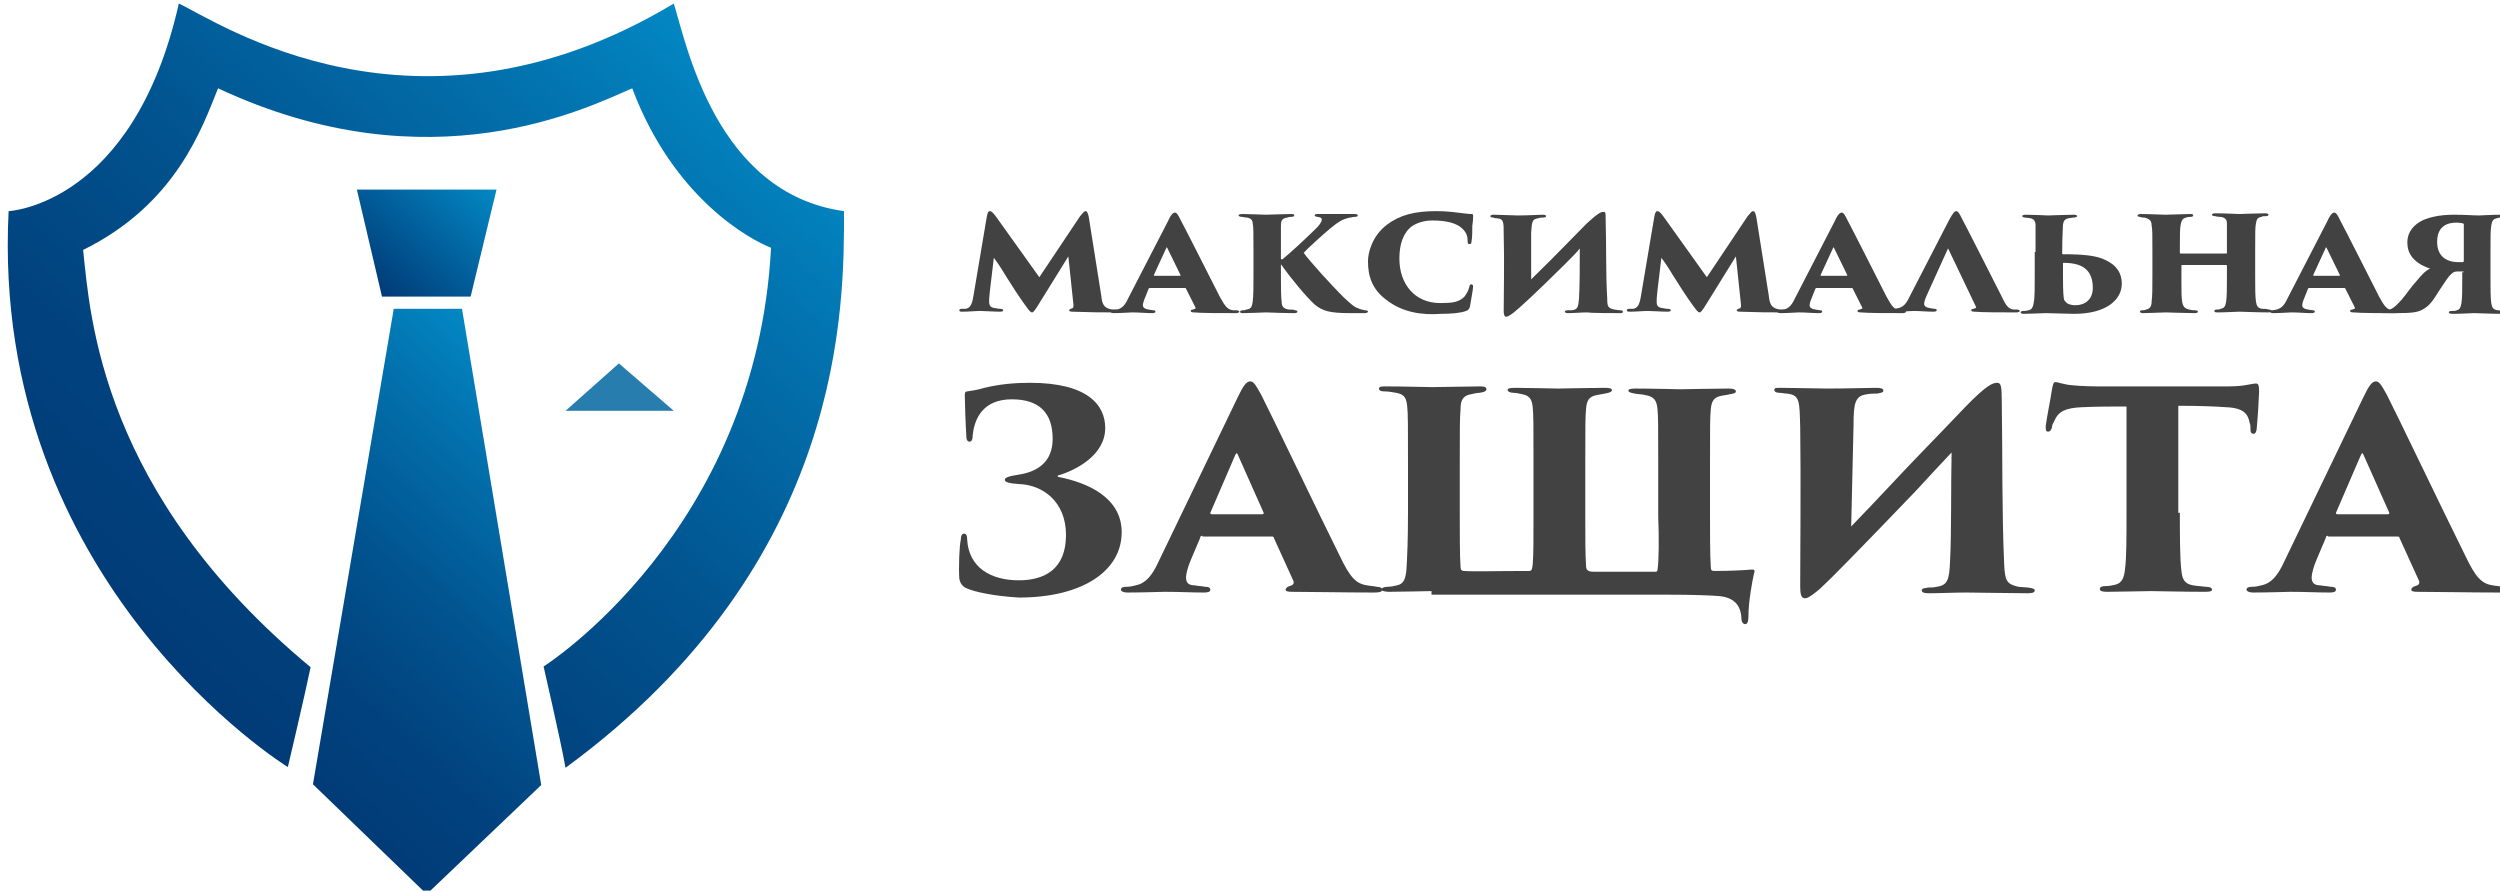
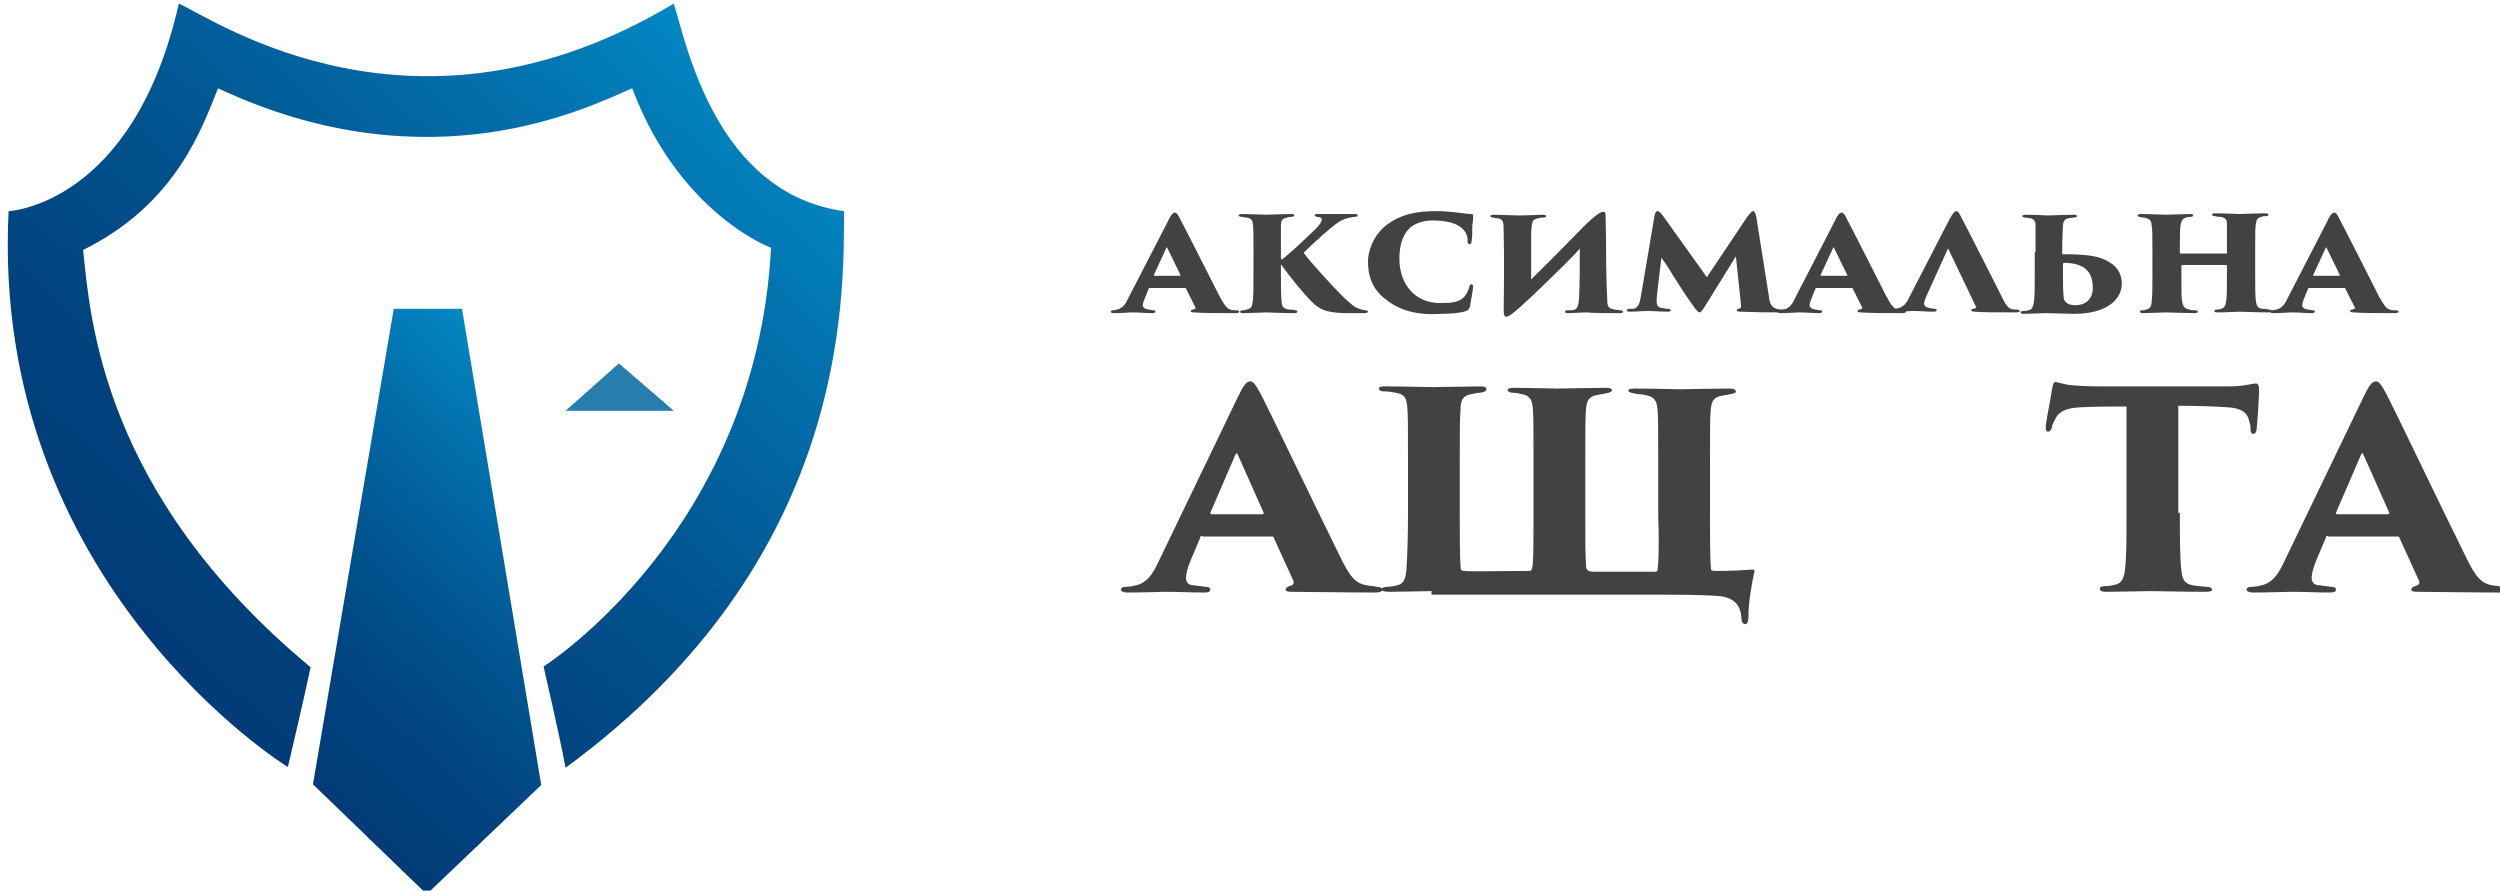
<svg xmlns="http://www.w3.org/2000/svg" width="160" height="57" viewBox="0 0 160 57" fill="none">
  <g clip-path="url(#clip0_332_4901)">
    <g clip-path="url(#clip1_332_4901)">
      <path d="M0.551 13.513C0.551 13.513 8.533 13.145 11.445 0.228C13.854 1.331 26.656 10.111 43.122 0.228C43.925 2.756 45.783 12.364 54.016 13.513C54.016 19.351 54.217 35.945 36.194 49.138C35.893 47.437 34.789 42.656 34.789 42.656C34.789 42.656 48.394 34.06 49.347 15.857C48.042 15.351 43.122 12.731 40.462 5.652C37.751 6.801 27.61 12.042 13.955 5.652C12.951 8.134 11.294 13.053 5.32 15.995C5.772 20.27 6.475 31.578 19.879 42.702C19.477 44.633 18.423 49.092 18.423 49.092C18.423 49.092 -0.654 37.37 0.551 13.513Z" fill="url(#paint0_linear_332_4901)" />
      <path d="M25.2 19.764H29.568L34.639 50.241L27.309 57.228L20.029 50.195L25.2 19.764Z" fill="url(#paint1_linear_332_4901)" />
-       <path d="M24.447 18.983H30.12L31.777 12.134H22.84L24.447 18.983Z" fill="url(#paint2_linear_332_4901)" />
      <path d="M36.194 26.292L39.608 23.258L43.123 26.292H36.194Z" fill="#267DAE" />
-       <path d="M70.483 18.937C70.533 19.488 70.684 19.672 70.985 19.764C71.135 19.81 71.236 19.81 71.437 19.81C71.587 19.81 71.587 19.856 71.587 19.902C71.587 19.948 71.537 19.994 71.386 19.994C70.483 19.994 69.88 19.994 68.625 19.948C68.475 19.948 68.424 19.902 68.424 19.856C68.424 19.81 68.475 19.81 68.525 19.764C68.726 19.718 68.726 19.672 68.675 19.259L68.374 16.409L66.466 19.488C66.216 19.902 66.115 19.994 66.065 19.994C65.964 19.994 65.914 19.948 65.613 19.534C65.211 18.983 64.709 18.201 64.308 17.558C64.157 17.282 63.755 16.684 63.605 16.501L63.354 18.615C63.304 19.029 63.304 19.213 63.304 19.305C63.304 19.58 63.404 19.672 63.655 19.718C63.755 19.718 63.856 19.764 64.007 19.764C64.157 19.764 64.207 19.81 64.207 19.856C64.207 19.902 64.157 19.948 64.007 19.948C63.605 19.948 63.053 19.902 62.751 19.902C62.4 19.902 61.998 19.948 61.597 19.948C61.496 19.948 61.396 19.948 61.396 19.856C61.396 19.81 61.446 19.764 61.547 19.764C61.647 19.764 61.697 19.764 61.797 19.764C62.048 19.718 62.199 19.58 62.3 18.937L63.153 13.88C63.203 13.605 63.253 13.513 63.354 13.513C63.454 13.513 63.555 13.605 63.755 13.88L66.517 17.742L69.127 13.834C69.328 13.605 69.378 13.513 69.479 13.513C69.579 13.513 69.629 13.651 69.68 13.88L70.483 18.937Z" fill="#434242" />
      <path d="M73.595 18.431C73.545 18.431 73.495 18.477 73.495 18.523L73.294 19.029C73.194 19.259 73.143 19.442 73.143 19.535C73.143 19.81 73.545 19.81 73.796 19.856C73.947 19.856 73.947 19.902 73.947 19.948C73.947 19.994 73.897 20.04 73.746 20.04C73.294 20.04 72.943 19.994 72.441 19.994C72.34 19.994 71.738 20.04 71.286 20.04C71.135 20.04 71.085 19.994 71.085 19.948C71.085 19.902 71.135 19.856 71.236 19.856C71.688 19.81 71.939 19.672 72.189 19.121L74.75 14.156C74.951 13.697 75.101 13.605 75.202 13.605C75.302 13.605 75.403 13.742 75.553 14.064C75.804 14.524 77.411 17.696 78.063 18.983C78.415 19.626 78.565 19.81 78.917 19.856C79.017 19.856 79.067 19.856 79.118 19.856C79.218 19.856 79.319 19.902 79.319 19.948C79.319 19.994 79.218 20.04 79.118 20.04C78.063 20.04 76.959 20.04 76.407 19.994C76.256 19.994 76.206 19.948 76.206 19.902C76.206 19.856 76.256 19.81 76.356 19.81C76.457 19.764 76.557 19.764 76.507 19.672L75.905 18.477C75.905 18.431 75.854 18.431 75.804 18.431H73.595ZM75.503 17.65C75.553 17.65 75.553 17.65 75.553 17.604L74.7 15.857C74.65 15.811 74.65 15.811 74.65 15.857L73.846 17.604C73.846 17.65 73.846 17.65 73.897 17.65H75.503Z" fill="#434242" />
      <path d="M82.079 16.593C82.632 16.133 83.335 15.489 84.138 14.708C84.439 14.432 84.59 14.202 84.59 14.064C84.59 13.972 84.59 13.926 84.339 13.88C84.238 13.88 84.138 13.834 84.138 13.789C84.138 13.742 84.188 13.697 84.288 13.697C84.74 13.697 84.74 13.697 85.293 13.697C85.895 13.697 86.598 13.697 86.698 13.697C86.849 13.697 86.899 13.742 86.899 13.789C86.899 13.834 86.849 13.88 86.698 13.88C86.548 13.88 86.497 13.926 86.397 13.926C85.895 14.018 85.594 14.248 85.142 14.616C84.69 14.984 83.686 15.903 83.435 16.179C83.786 16.684 85.293 18.339 85.995 19.029C86.497 19.488 86.698 19.672 86.899 19.718C87.05 19.81 87.2 19.81 87.351 19.856C87.501 19.856 87.552 19.902 87.552 19.948C87.552 19.994 87.451 20.04 87.351 20.04H86.397C85.092 20.04 84.64 19.902 84.138 19.488C83.586 18.983 82.632 17.834 81.979 16.914V17.604C81.979 18.247 81.979 19.029 82.029 19.351C82.029 19.58 82.13 19.764 82.481 19.81C82.632 19.81 82.782 19.81 82.883 19.856C82.983 19.856 83.033 19.902 83.033 19.948C83.033 19.994 82.983 20.04 82.832 20.04C82.18 20.04 81.075 19.994 81.025 19.994C81.025 19.994 79.871 20.04 79.569 20.04C79.469 20.04 79.368 20.04 79.368 19.948C79.368 19.902 79.419 19.856 79.569 19.856C79.67 19.856 79.67 19.856 79.77 19.81C80.121 19.764 80.121 19.58 80.172 19.305C80.222 18.937 80.222 18.385 80.222 17.558V16.087C80.222 14.8 80.222 14.524 80.172 14.294C80.172 14.11 80.071 13.972 79.82 13.926C79.67 13.926 79.569 13.88 79.469 13.88C79.368 13.88 79.268 13.834 79.268 13.789C79.268 13.742 79.318 13.697 79.519 13.697C79.871 13.697 80.975 13.742 81.025 13.742C81.075 13.742 82.28 13.697 82.632 13.697C82.832 13.697 82.832 13.742 82.832 13.789C82.832 13.834 82.782 13.88 82.632 13.88C82.582 13.88 82.481 13.88 82.381 13.926C82.029 13.972 81.979 14.156 81.979 14.432C81.979 14.708 81.979 14.846 81.979 16.133V16.593H82.079Z" fill="#434242" />
      <path d="M88.756 19.213C87.802 18.523 87.551 17.65 87.551 16.73C87.551 16.179 87.802 15.121 88.756 14.386C89.61 13.742 90.564 13.513 91.919 13.513C92.471 13.513 92.923 13.559 93.275 13.605C93.727 13.651 93.927 13.697 94.178 13.697C94.279 13.697 94.279 13.742 94.279 13.834C94.279 13.88 94.279 14.156 94.228 14.432C94.228 14.708 94.228 15.213 94.178 15.443C94.178 15.581 94.128 15.627 94.028 15.627C93.978 15.627 93.927 15.581 93.927 15.443C93.927 15.259 93.927 14.938 93.576 14.616C93.224 14.294 92.622 14.11 91.668 14.11C91.166 14.11 90.714 14.248 90.363 14.478C89.811 14.892 89.56 15.627 89.56 16.547C89.56 18.201 90.564 19.396 92.17 19.396C92.923 19.396 93.375 19.351 93.727 18.983C93.827 18.845 93.978 18.615 94.028 18.385C94.078 18.201 94.078 18.201 94.178 18.201C94.228 18.201 94.279 18.247 94.279 18.339C94.279 18.523 94.128 19.259 94.078 19.626C94.028 19.764 93.978 19.856 93.827 19.902C93.475 20.04 92.823 20.086 92.22 20.086C91.016 20.178 89.76 19.994 88.756 19.213Z" fill="#434242" />
      <path d="M97.994 17.88C98.847 17.052 99.851 16.041 100.203 15.673C100.705 15.168 101.056 14.8 101.558 14.294C102.261 13.651 102.462 13.559 102.612 13.559C102.763 13.559 102.763 13.605 102.763 14.11C102.813 15.765 102.763 17.42 102.863 19.121C102.863 19.626 102.914 19.718 103.315 19.81C103.365 19.81 103.616 19.856 103.667 19.856C103.817 19.856 103.867 19.902 103.867 19.948C103.867 20.04 103.767 20.04 103.667 20.04C103.265 20.04 101.809 20.04 101.608 19.994C101.207 19.994 100.705 20.04 100.353 20.04C100.203 20.04 100.152 19.994 100.152 19.948C100.152 19.902 100.203 19.856 100.353 19.856C100.454 19.856 100.504 19.856 100.604 19.856C100.956 19.81 101.006 19.672 101.056 19.121C101.106 18.293 101.106 16.914 101.106 15.903C100.855 16.225 100.504 16.547 100.102 16.96C98.245 18.799 97.24 19.718 96.889 19.994C96.588 20.224 96.487 20.27 96.387 20.27C96.287 20.27 96.237 20.132 96.237 19.902C96.237 18.845 96.287 16.73 96.237 14.984C96.237 14.202 96.237 14.018 95.835 13.972C95.734 13.972 95.684 13.972 95.584 13.926C95.433 13.926 95.383 13.88 95.383 13.834C95.383 13.789 95.433 13.742 95.584 13.742C95.885 13.742 96.889 13.789 97.14 13.789C97.843 13.789 98.496 13.742 98.747 13.742C98.897 13.742 98.948 13.789 98.948 13.834C98.948 13.88 98.897 13.926 98.747 13.926C98.646 13.926 98.546 13.926 98.445 13.972C98.044 14.018 98.044 14.202 97.994 14.892V17.88Z" fill="#434242" />
      <path d="M113.205 18.937C113.255 19.488 113.406 19.672 113.707 19.764C113.858 19.81 113.958 19.81 114.159 19.81C114.31 19.81 114.31 19.856 114.31 19.902C114.31 19.948 114.259 19.994 114.109 19.994C113.205 19.994 112.603 19.994 111.348 19.948C111.197 19.948 111.147 19.902 111.147 19.856C111.147 19.81 111.197 19.81 111.247 19.764C111.448 19.718 111.448 19.672 111.398 19.259L111.097 16.409L109.189 19.488C108.938 19.902 108.837 19.994 108.787 19.994C108.687 19.994 108.637 19.948 108.335 19.534C107.934 18.983 107.432 18.201 107.03 17.558C106.879 17.282 106.478 16.684 106.327 16.501L106.076 18.615C106.026 19.029 106.026 19.213 106.026 19.305C106.026 19.58 106.126 19.672 106.377 19.718C106.478 19.718 106.578 19.764 106.729 19.764C106.879 19.764 106.93 19.81 106.93 19.856C106.93 19.902 106.879 19.948 106.729 19.948C106.327 19.948 105.775 19.902 105.474 19.902C105.122 19.902 104.721 19.948 104.319 19.948C104.219 19.948 104.118 19.948 104.118 19.856C104.118 19.81 104.168 19.764 104.269 19.764C104.369 19.764 104.419 19.764 104.52 19.764C104.771 19.718 104.921 19.58 105.022 18.937L105.875 13.88C105.926 13.605 105.976 13.513 106.076 13.513C106.177 13.513 106.277 13.605 106.478 13.88L109.239 17.742L111.85 13.834C112.05 13.605 112.101 13.513 112.201 13.513C112.301 13.513 112.352 13.651 112.402 13.88L113.205 18.937Z" fill="#434242" />
      <path d="M116.267 18.431C116.217 18.431 116.167 18.477 116.167 18.523L115.966 19.029C115.866 19.259 115.815 19.442 115.815 19.535C115.815 19.81 116.217 19.81 116.468 19.856C116.619 19.856 116.619 19.902 116.619 19.948C116.619 19.994 116.568 20.04 116.418 20.04C115.966 20.04 115.615 19.994 115.113 19.994C115.012 19.994 114.41 20.04 113.958 20.04C113.807 20.04 113.757 19.994 113.757 19.948C113.757 19.902 113.807 19.856 113.908 19.856C114.36 19.81 114.611 19.672 114.862 19.121L117.422 14.156C117.623 13.697 117.773 13.605 117.874 13.605C117.974 13.605 118.075 13.742 118.225 14.064C118.476 14.524 120.083 17.696 120.735 18.983C121.087 19.626 121.237 19.81 121.589 19.856C121.689 19.856 121.739 19.856 121.79 19.856C121.89 19.856 121.99 19.902 121.99 19.948C121.99 19.994 121.89 20.04 121.79 20.04C120.735 20.04 119.631 20.04 119.079 19.994C118.928 19.994 118.878 19.948 118.878 19.902C118.878 19.856 118.928 19.81 119.028 19.81C119.129 19.764 119.229 19.764 119.179 19.672L118.577 18.477C118.577 18.431 118.526 18.431 118.476 18.431H116.267ZM118.175 17.65C118.225 17.65 118.225 17.65 118.225 17.604L117.372 15.857C117.322 15.811 117.322 15.811 117.322 15.857L116.518 17.604C116.518 17.65 116.518 17.65 116.568 17.65H118.175Z" fill="#434242" />
      <path d="M128.868 19.81C128.969 19.81 129.019 19.81 129.069 19.81C129.169 19.81 129.27 19.856 129.27 19.902C129.27 19.948 129.169 19.994 129.069 19.994C128.015 19.994 126.91 19.994 126.358 19.948C126.207 19.948 126.157 19.902 126.157 19.856C126.157 19.81 126.207 19.764 126.308 19.764C126.408 19.718 126.509 19.718 126.458 19.626L124.701 15.949C124.701 15.903 124.651 15.903 124.651 15.949L123.296 18.937C123.195 19.167 123.145 19.351 123.145 19.442C123.145 19.718 123.547 19.718 123.798 19.764C123.948 19.764 123.948 19.81 123.948 19.856C123.948 19.902 123.898 19.948 123.747 19.948C123.296 19.948 122.944 19.902 122.442 19.902C122.342 19.902 121.739 19.948 121.287 19.948C121.137 19.948 121.087 19.902 121.087 19.856C121.087 19.81 121.137 19.764 121.237 19.764C121.689 19.718 121.94 19.58 122.191 19.029L124.751 14.064C125.002 13.605 125.103 13.513 125.203 13.513C125.304 13.513 125.404 13.651 125.555 13.972C125.806 14.432 127.412 17.604 128.065 18.891C128.366 19.534 128.517 19.764 128.868 19.81Z" fill="#434242" />
      <path d="M130.274 16.133C130.274 14.846 130.274 14.616 130.274 14.34C130.223 13.926 129.922 13.972 129.621 13.926C129.521 13.926 129.42 13.88 129.42 13.834C129.42 13.789 129.47 13.742 129.671 13.742C130.073 13.742 131.077 13.789 131.077 13.789C131.127 13.789 132.382 13.742 132.734 13.742C132.884 13.742 132.934 13.789 132.934 13.834C132.934 13.88 132.834 13.926 132.683 13.926C132.232 13.972 132.081 14.018 132.031 14.386C132.031 14.662 131.981 14.984 131.981 16.225C131.981 16.271 131.981 16.271 132.031 16.271C133.386 16.271 134.19 16.363 134.742 16.639C135.445 16.96 135.796 17.466 135.796 18.155C135.796 19.121 134.892 20.086 132.734 20.086C132.432 20.086 131.177 20.04 130.926 20.04C130.776 20.04 129.822 20.086 129.521 20.086C129.37 20.086 129.32 20.04 129.32 19.994C129.32 19.948 129.37 19.902 129.47 19.902C129.571 19.902 129.671 19.902 129.822 19.856C130.223 19.81 130.223 19.167 130.223 17.65V16.133H130.274ZM132.031 17.604C132.031 18.017 132.031 18.707 132.081 19.075C132.081 19.213 132.181 19.305 132.282 19.396C132.483 19.534 132.734 19.534 132.834 19.534C133.437 19.534 133.939 19.167 133.939 18.431C133.939 17.466 133.487 16.822 132.081 16.822C132.031 16.822 132.031 16.822 132.031 16.868V17.604Z" fill="#434242" />
      <path d="M142.473 16.225C142.523 16.225 142.523 16.225 142.523 16.179V15.995C142.523 14.708 142.523 14.57 142.523 14.294C142.523 14.064 142.423 13.926 142.122 13.88C142.071 13.88 141.921 13.88 141.77 13.834C141.62 13.834 141.569 13.789 141.569 13.742C141.569 13.697 141.62 13.651 141.77 13.651C142.322 13.651 143.276 13.697 143.326 13.697C143.377 13.697 144.531 13.651 144.983 13.651C145.134 13.651 145.184 13.697 145.184 13.742C145.184 13.789 145.134 13.834 145.033 13.834C144.833 13.834 144.833 13.834 144.732 13.88C144.481 13.926 144.431 14.018 144.381 14.294C144.331 14.57 144.331 14.754 144.331 16.087V17.558C144.331 18.385 144.331 18.983 144.381 19.305C144.431 19.58 144.481 19.718 144.782 19.764C144.933 19.764 145.084 19.764 145.184 19.81C145.335 19.81 145.385 19.856 145.385 19.902C145.385 19.948 145.284 19.994 145.184 19.994C144.531 19.994 143.477 19.948 143.326 19.948C143.176 19.948 142.423 19.994 141.921 19.994C141.72 19.994 141.72 19.948 141.72 19.902C141.72 19.856 141.77 19.81 141.871 19.81C141.971 19.81 142.071 19.81 142.122 19.764C142.373 19.718 142.423 19.58 142.473 19.305C142.523 18.937 142.523 18.477 142.523 17.65V17.006C142.523 16.96 142.473 16.96 142.473 16.96H139.662C139.611 16.96 139.611 16.96 139.611 17.006V17.926C139.611 18.753 139.611 18.983 139.662 19.351C139.712 19.58 139.812 19.764 140.113 19.81C140.264 19.856 140.415 19.856 140.465 19.856C140.615 19.856 140.666 19.902 140.666 19.948C140.666 19.994 140.615 20.04 140.465 20.04C139.913 20.04 138.708 19.994 138.607 19.994C138.557 19.994 137.453 20.04 137.151 20.04C137.051 20.04 136.951 19.994 136.951 19.948C136.951 19.902 137.001 19.856 137.101 19.856C137.202 19.856 137.252 19.856 137.352 19.81C137.603 19.764 137.704 19.58 137.704 19.305C137.754 18.937 137.754 18.385 137.754 17.604V16.179C137.754 14.892 137.754 14.708 137.704 14.432C137.704 14.156 137.603 14.018 137.252 13.926C137.101 13.926 137.101 13.926 136.951 13.88C136.8 13.88 136.8 13.789 136.8 13.789C136.8 13.742 136.9 13.697 137.001 13.697C137.553 13.697 138.406 13.742 138.607 13.742C139.009 13.742 139.712 13.697 140.164 13.697C140.364 13.697 140.364 13.742 140.364 13.789C140.364 13.834 140.314 13.88 140.214 13.88C140.063 13.88 140.013 13.88 139.913 13.926C139.662 13.972 139.611 14.156 139.561 14.386C139.511 14.662 139.511 15.03 139.511 15.995V16.179C139.511 16.225 139.561 16.225 139.561 16.225H142.473Z" fill="#434242" />
      <path d="M147.794 18.431C147.744 18.431 147.694 18.477 147.694 18.523L147.493 19.029C147.393 19.259 147.343 19.442 147.343 19.535C147.343 19.81 147.744 19.81 147.995 19.856C148.146 19.856 148.146 19.902 148.146 19.948C148.146 19.994 148.096 20.04 147.945 20.04C147.493 20.04 147.142 19.994 146.64 19.994C146.539 19.994 145.937 20.04 145.485 20.04C145.334 20.04 145.284 19.994 145.284 19.948C145.284 19.902 145.334 19.856 145.435 19.856C145.887 19.81 146.138 19.672 146.389 19.121L148.949 14.156C149.15 13.697 149.3 13.605 149.401 13.605C149.501 13.605 149.602 13.742 149.752 14.064C150.003 14.524 151.61 17.696 152.262 18.983C152.614 19.626 152.765 19.81 153.116 19.856C153.216 19.856 153.267 19.856 153.317 19.856C153.417 19.856 153.518 19.902 153.518 19.948C153.518 19.994 153.417 20.04 153.317 20.04C152.262 20.04 151.158 20.04 150.606 19.994C150.455 19.994 150.405 19.948 150.405 19.902C150.405 19.856 150.455 19.81 150.556 19.81C150.656 19.764 150.756 19.764 150.706 19.672L150.104 18.477C150.104 18.431 150.054 18.431 150.003 18.431H147.794ZM149.702 17.65C149.752 17.65 149.752 17.65 149.752 17.604L148.899 15.857C148.849 15.811 148.849 15.811 148.849 15.857L148.045 17.604C148.045 17.65 148.045 17.65 148.096 17.65H149.702Z" fill="#434242" />
-       <path d="M157.684 17.42C157.684 17.374 157.634 17.374 157.584 17.374C157.483 17.374 157.383 17.374 157.283 17.374C157.032 17.374 156.931 17.466 156.73 17.696C156.58 17.88 156.279 18.339 156.128 18.569C155.626 19.396 155.425 19.58 155.124 19.764C154.772 19.994 154.371 20.04 153.367 20.04H152.463C152.312 20.04 152.262 19.994 152.262 19.948C152.262 19.902 152.312 19.856 152.463 19.856C152.513 19.856 152.664 19.856 152.764 19.856C153.066 19.81 153.266 19.672 153.718 19.167C154.07 18.753 154.321 18.339 154.672 17.971C154.973 17.604 155.224 17.328 155.526 17.19C154.421 16.822 154.07 16.179 154.07 15.535C154.07 14.8 154.521 14.34 155.124 14.064C155.475 13.926 156.078 13.742 157.032 13.742C157.785 13.742 158.287 13.789 158.688 13.789C158.739 13.789 159.542 13.742 159.994 13.742C160.194 13.742 160.245 13.789 160.245 13.834C160.245 13.88 160.194 13.926 160.094 13.926C159.994 13.926 159.893 13.926 159.793 13.972C159.542 14.018 159.492 14.156 159.441 14.432C159.391 14.846 159.391 14.892 159.391 16.179V17.65C159.391 18.477 159.391 19.075 159.441 19.396C159.492 19.672 159.542 19.81 159.843 19.856C159.994 19.856 160.094 19.902 160.194 19.902C160.395 19.902 160.395 19.948 160.395 19.994C160.395 20.04 160.345 20.086 160.194 20.086C159.542 20.086 158.488 20.04 158.337 20.04C158.186 20.04 157.483 20.086 156.981 20.086C156.781 20.086 156.73 20.04 156.73 19.994C156.73 19.948 156.73 19.902 156.931 19.902C157.032 19.902 157.182 19.902 157.232 19.856C157.433 19.81 157.483 19.672 157.534 19.396C157.584 19.029 157.584 18.569 157.584 17.742V17.42H157.684ZM157.684 14.386C157.684 14.34 157.684 14.34 157.634 14.294C157.584 14.294 157.383 14.248 157.232 14.248C156.73 14.248 155.977 14.386 155.977 15.489C155.977 16.363 156.53 16.776 157.333 16.776C157.433 16.776 157.534 16.776 157.634 16.776C157.684 16.776 157.684 16.684 157.684 16.639V14.386Z" fill="#434242" />
-       <path d="M61.848 37.646C61.547 37.508 61.446 37.278 61.396 37.048C61.346 36.359 61.396 34.888 61.496 34.52C61.496 34.244 61.597 34.152 61.697 34.152C61.798 34.152 61.898 34.198 61.898 34.52C61.998 36.359 63.454 37.14 65.212 37.14C66.868 37.14 68.224 36.405 68.224 34.244C68.224 32.084 66.718 31.026 65.212 30.98C64.509 30.934 64.308 30.843 64.308 30.705C64.308 30.567 64.559 30.475 65.161 30.383C66.416 30.199 67.37 29.555 67.37 28.084C67.37 26.43 66.517 25.556 64.76 25.556C62.902 25.556 62.35 26.797 62.249 27.901C62.249 28.176 62.149 28.268 62.049 28.268C61.948 28.268 61.848 28.176 61.848 27.947C61.798 27.211 61.747 25.74 61.747 25.326C61.747 25.189 61.747 25.051 61.898 25.051C62.199 25.005 62.551 24.959 63.002 24.821C63.956 24.591 64.91 24.499 65.914 24.499C69.68 24.499 70.734 25.97 70.734 27.395C70.734 29.142 68.826 30.107 67.722 30.429C67.671 30.429 67.671 30.475 67.722 30.521C69.629 30.889 71.788 31.854 71.788 34.06C71.788 36.542 69.278 38.243 65.212 38.243C63.605 38.151 62.35 37.876 61.848 37.646Z" fill="#434242" />
      <path d="M76.959 34.29C76.859 34.29 76.808 34.336 76.808 34.428L76.206 35.853C76.005 36.313 75.905 36.772 75.905 36.956C75.905 37.278 76.055 37.462 76.457 37.462C76.658 37.508 76.959 37.508 77.109 37.554C77.411 37.554 77.461 37.646 77.461 37.738C77.461 37.876 77.31 37.922 77.059 37.922C76.206 37.922 75.553 37.876 74.549 37.876C74.348 37.876 73.093 37.922 72.139 37.922C71.888 37.922 71.738 37.83 71.738 37.738C71.738 37.6 71.888 37.554 72.089 37.554C72.34 37.554 72.491 37.508 72.692 37.462C73.344 37.324 73.746 36.818 74.147 35.945L79.218 25.418C79.569 24.683 79.77 24.407 80.021 24.407C80.222 24.407 80.373 24.637 80.724 25.28C81.226 26.246 84.439 32.957 85.745 35.577C86.397 36.956 86.799 37.37 87.502 37.462C87.702 37.508 87.954 37.508 88.104 37.554C88.355 37.554 88.456 37.646 88.456 37.738C88.456 37.876 88.305 37.922 87.954 37.922C86.096 37.922 83.887 37.876 82.682 37.876C82.381 37.876 82.28 37.83 82.28 37.738C82.28 37.646 82.381 37.554 82.531 37.508C82.732 37.462 82.833 37.37 82.782 37.186L81.527 34.428C81.527 34.336 81.427 34.336 81.377 34.336H76.959V34.29ZM80.774 32.911C80.875 32.911 80.875 32.865 80.875 32.819L79.218 29.096C79.168 28.958 79.118 29.004 79.067 29.096L77.461 32.819C77.461 32.865 77.461 32.911 77.561 32.911H80.774Z" fill="#434242" />
      <path d="M91.618 37.83C91.467 37.83 89.509 37.876 88.907 37.876C88.706 37.876 88.405 37.83 88.405 37.738C88.405 37.646 88.555 37.554 88.806 37.554C89.007 37.554 89.208 37.508 89.409 37.462C89.861 37.37 89.961 37.002 90.011 36.451C90.062 35.715 90.112 34.474 90.112 32.819V29.785C90.112 27.073 90.112 26.567 90.062 26.016C90.011 25.51 89.911 25.235 89.359 25.142C89.108 25.096 88.857 25.051 88.656 25.051C88.305 25.051 88.254 24.959 88.254 24.867C88.254 24.729 88.455 24.729 88.706 24.729C89.811 24.729 91.266 24.775 91.668 24.775C92.421 24.775 93.927 24.729 94.73 24.729C95.082 24.729 95.132 24.821 95.132 24.913C95.132 25.005 95.032 25.096 94.68 25.142C94.53 25.142 94.329 25.189 94.128 25.235C93.576 25.326 93.475 25.694 93.475 26.2C93.425 26.751 93.425 27.487 93.425 29.693V32.819C93.425 33.968 93.425 35.715 93.475 36.267C93.475 36.451 93.525 36.542 93.726 36.542C94.329 36.589 95.734 36.542 97.843 36.542C98.044 36.542 98.044 36.451 98.094 36.129C98.144 35.439 98.144 34.704 98.144 33.049V29.831C98.144 27.119 98.144 26.613 98.094 26.062C98.044 25.556 97.893 25.326 97.441 25.235C97.24 25.189 97.04 25.142 96.889 25.142C96.638 25.142 96.487 25.051 96.487 24.959C96.487 24.867 96.588 24.821 96.99 24.821C97.743 24.821 99.55 24.867 99.7 24.867C99.851 24.867 102.01 24.821 102.713 24.821C103.014 24.821 103.164 24.867 103.164 24.959C103.164 25.096 102.964 25.142 102.713 25.189C102.512 25.235 102.411 25.235 102.211 25.28C101.709 25.372 101.558 25.602 101.508 26.154C101.458 26.705 101.458 27.165 101.458 29.877V33.095C101.458 34.428 101.458 35.485 101.508 36.221C101.508 36.451 101.608 36.589 101.96 36.589H105.976C106.026 36.589 106.076 36.542 106.076 36.496C106.177 35.945 106.177 34.244 106.126 33.095V29.739C106.126 27.027 106.126 26.705 106.076 26.154C106.026 25.648 105.875 25.372 105.273 25.28C105.122 25.235 104.871 25.235 104.62 25.189C104.369 25.142 104.219 25.096 104.219 25.005C104.219 24.913 104.319 24.867 104.67 24.867C105.775 24.867 107.381 24.913 107.532 24.913C107.683 24.913 109.841 24.867 110.645 24.867C110.996 24.867 111.096 24.959 111.096 25.051C111.096 25.142 110.996 25.189 110.695 25.235C110.544 25.28 110.394 25.28 110.193 25.326C109.691 25.418 109.54 25.648 109.49 26.2C109.44 26.751 109.44 27.211 109.44 29.923V33.003C109.44 34.106 109.44 35.531 109.49 36.267C109.49 36.496 109.54 36.542 109.741 36.542C110.645 36.542 111.649 36.496 112.1 36.451C112.251 36.451 112.351 36.451 112.251 36.726C112.151 37.186 111.9 38.473 111.9 39.438C111.9 39.852 111.799 39.944 111.699 39.944C111.548 39.944 111.448 39.806 111.448 39.53C111.398 38.703 110.946 38.243 110.042 38.151C109.54 38.105 108.385 38.059 106.628 38.059H91.618V37.83Z" fill="#434242" />
-       <path d="M118.476 33.693C120.083 32.038 121.99 29.969 122.844 29.096C123.999 27.901 124.802 27.073 125.806 26.016C127.111 24.683 127.513 24.499 127.814 24.499C128.065 24.499 128.115 24.683 128.115 25.786C128.166 29.234 128.115 32.681 128.266 36.083C128.316 37.186 128.417 37.37 129.17 37.554C129.27 37.554 129.621 37.6 129.772 37.6C130.123 37.646 130.224 37.692 130.224 37.784C130.224 37.922 130.073 37.968 129.772 37.968C129.019 37.968 126.308 37.922 125.856 37.922C125.053 37.922 124.149 37.968 123.446 37.968C123.145 37.968 122.995 37.922 122.995 37.784C122.995 37.646 123.145 37.646 123.446 37.6C123.647 37.6 123.748 37.6 123.948 37.554C124.651 37.462 124.752 37.094 124.802 35.945C124.902 34.06 124.852 31.164 124.902 28.958C124.3 29.601 123.597 30.337 122.593 31.44C118.928 35.255 117.171 37.048 116.468 37.692C115.866 38.197 115.665 38.289 115.514 38.289C115.263 38.289 115.213 38.014 115.213 37.508C115.213 35.209 115.263 30.889 115.213 27.349C115.163 25.694 115.213 25.28 114.36 25.189C114.209 25.189 114.058 25.142 113.908 25.142C113.657 25.142 113.556 25.051 113.556 24.959C113.556 24.821 113.657 24.821 113.958 24.821C114.611 24.821 116.518 24.867 116.97 24.867C118.225 24.867 119.531 24.821 120.083 24.821C120.384 24.821 120.535 24.867 120.535 25.005C120.535 25.097 120.434 25.142 120.133 25.189C119.932 25.189 119.681 25.189 119.48 25.235C118.727 25.326 118.627 25.786 118.627 27.211L118.476 33.693Z" fill="#434242" />
      <path d="M139.511 32.819C139.511 34.198 139.511 35.807 139.612 36.542C139.662 37.002 139.762 37.37 140.365 37.462C140.616 37.508 140.816 37.508 141.168 37.554C141.469 37.554 141.569 37.646 141.569 37.738C141.569 37.83 141.469 37.876 141.118 37.876C139.812 37.876 137.955 37.83 137.654 37.83C137.352 37.83 135.495 37.876 134.842 37.876C134.541 37.876 134.39 37.83 134.39 37.692C134.39 37.554 134.541 37.508 134.792 37.508C134.993 37.508 135.194 37.462 135.394 37.416C135.796 37.324 135.947 36.956 135.997 36.451C136.097 35.715 136.097 34.474 136.097 32.773V26.016C135.344 26.016 134.19 26.016 133.236 26.062C132.181 26.108 131.73 26.338 131.479 26.935C131.378 27.119 131.328 27.211 131.328 27.349C131.278 27.487 131.228 27.625 131.077 27.625C130.926 27.625 130.926 27.487 130.926 27.257C131.027 26.522 131.228 25.602 131.328 24.913C131.378 24.637 131.428 24.453 131.529 24.453C131.679 24.453 131.73 24.499 132.181 24.591C132.533 24.683 133.587 24.729 134.29 24.729H142.574C143.176 24.729 143.527 24.683 143.778 24.637C144.08 24.591 144.23 24.545 144.381 24.545C144.531 24.545 144.582 24.637 144.582 25.097C144.582 25.326 144.481 26.981 144.431 27.395C144.431 27.625 144.331 27.763 144.23 27.763C144.08 27.763 144.029 27.671 144.029 27.441C144.029 27.257 144.029 27.165 143.979 27.073C143.879 26.522 143.628 26.108 142.473 26.062C141.82 26.016 140.867 25.97 139.411 25.97V32.819H139.511Z" fill="#434242" />
      <path d="M148.999 34.29C148.899 34.29 148.849 34.336 148.849 34.428L148.246 35.853C148.045 36.313 147.945 36.772 147.945 36.956C147.945 37.278 148.096 37.462 148.497 37.462C148.698 37.508 148.999 37.508 149.15 37.554C149.451 37.554 149.501 37.646 149.501 37.738C149.501 37.876 149.351 37.922 149.1 37.922C148.246 37.922 147.594 37.876 146.589 37.876C146.389 37.876 145.134 37.922 144.18 37.922C143.929 37.922 143.778 37.83 143.778 37.738C143.778 37.6 143.929 37.554 144.13 37.554C144.381 37.554 144.531 37.508 144.732 37.462C145.385 37.324 145.786 36.818 146.188 35.945L151.258 25.418C151.61 24.683 151.811 24.407 152.062 24.407C152.262 24.407 152.413 24.637 152.765 25.28C153.267 26.246 156.48 32.957 157.785 35.577C158.438 36.956 158.839 37.37 159.542 37.462C159.743 37.508 159.994 37.508 160.144 37.554C160.395 37.554 160.496 37.646 160.496 37.738C160.496 37.876 160.345 37.922 159.994 37.922C158.136 37.922 155.927 37.876 154.722 37.876C154.421 37.876 154.321 37.83 154.321 37.738C154.321 37.646 154.421 37.554 154.572 37.508C154.773 37.462 154.873 37.37 154.823 37.186L153.568 34.428C153.568 34.336 153.467 34.336 153.417 34.336H148.999V34.29ZM152.815 32.911C152.915 32.911 152.915 32.865 152.915 32.819L151.258 29.096C151.208 28.958 151.158 29.004 151.108 29.096L149.501 32.819C149.501 32.865 149.501 32.911 149.602 32.911H152.815Z" fill="#434242" />
    </g>
  </g>
  <defs>
    <linearGradient id="paint0_linear_332_4901" x1="7.57" y1="39.765" x2="43.479" y2="0.548" gradientUnits="userSpaceOnUse">
      <stop offset="0.017" stop-color="#013C78" />
      <stop offset="0.214" stop-color="#01427E" />
      <stop offset="0.478" stop-color="#01538F" />
      <stop offset="0.778" stop-color="#026FAB" />
      <stop offset="1" stop-color="#0288C4" />
    </linearGradient>
    <linearGradient id="paint1_linear_332_4901" x1="16.567" y1="47.39" x2="36.252" y2="25.891" gradientUnits="userSpaceOnUse">
      <stop offset="0.017" stop-color="#013C78" />
      <stop offset="0.214" stop-color="#01427E" />
      <stop offset="0.478" stop-color="#01538F" />
      <stop offset="0.778" stop-color="#026FAB" />
      <stop offset="1" stop-color="#0288C4" />
    </linearGradient>
    <linearGradient id="paint2_linear_332_4901" x1="23.612" y1="18.217" x2="30.352" y2="10.856" gradientUnits="userSpaceOnUse">
      <stop offset="0.017" stop-color="#013C78" />
      <stop offset="1" stop-color="#0288C4" />
    </linearGradient>
    <clipPath id="clip0_332_4901">
      <rect width="160" height="57" fill="white" />
    </clipPath>
    <clipPath id="clip1_332_4901">
      <rect width="160" height="57" fill="white" transform="translate(0.496 0.228)" />
    </clipPath>
  </defs>
</svg>